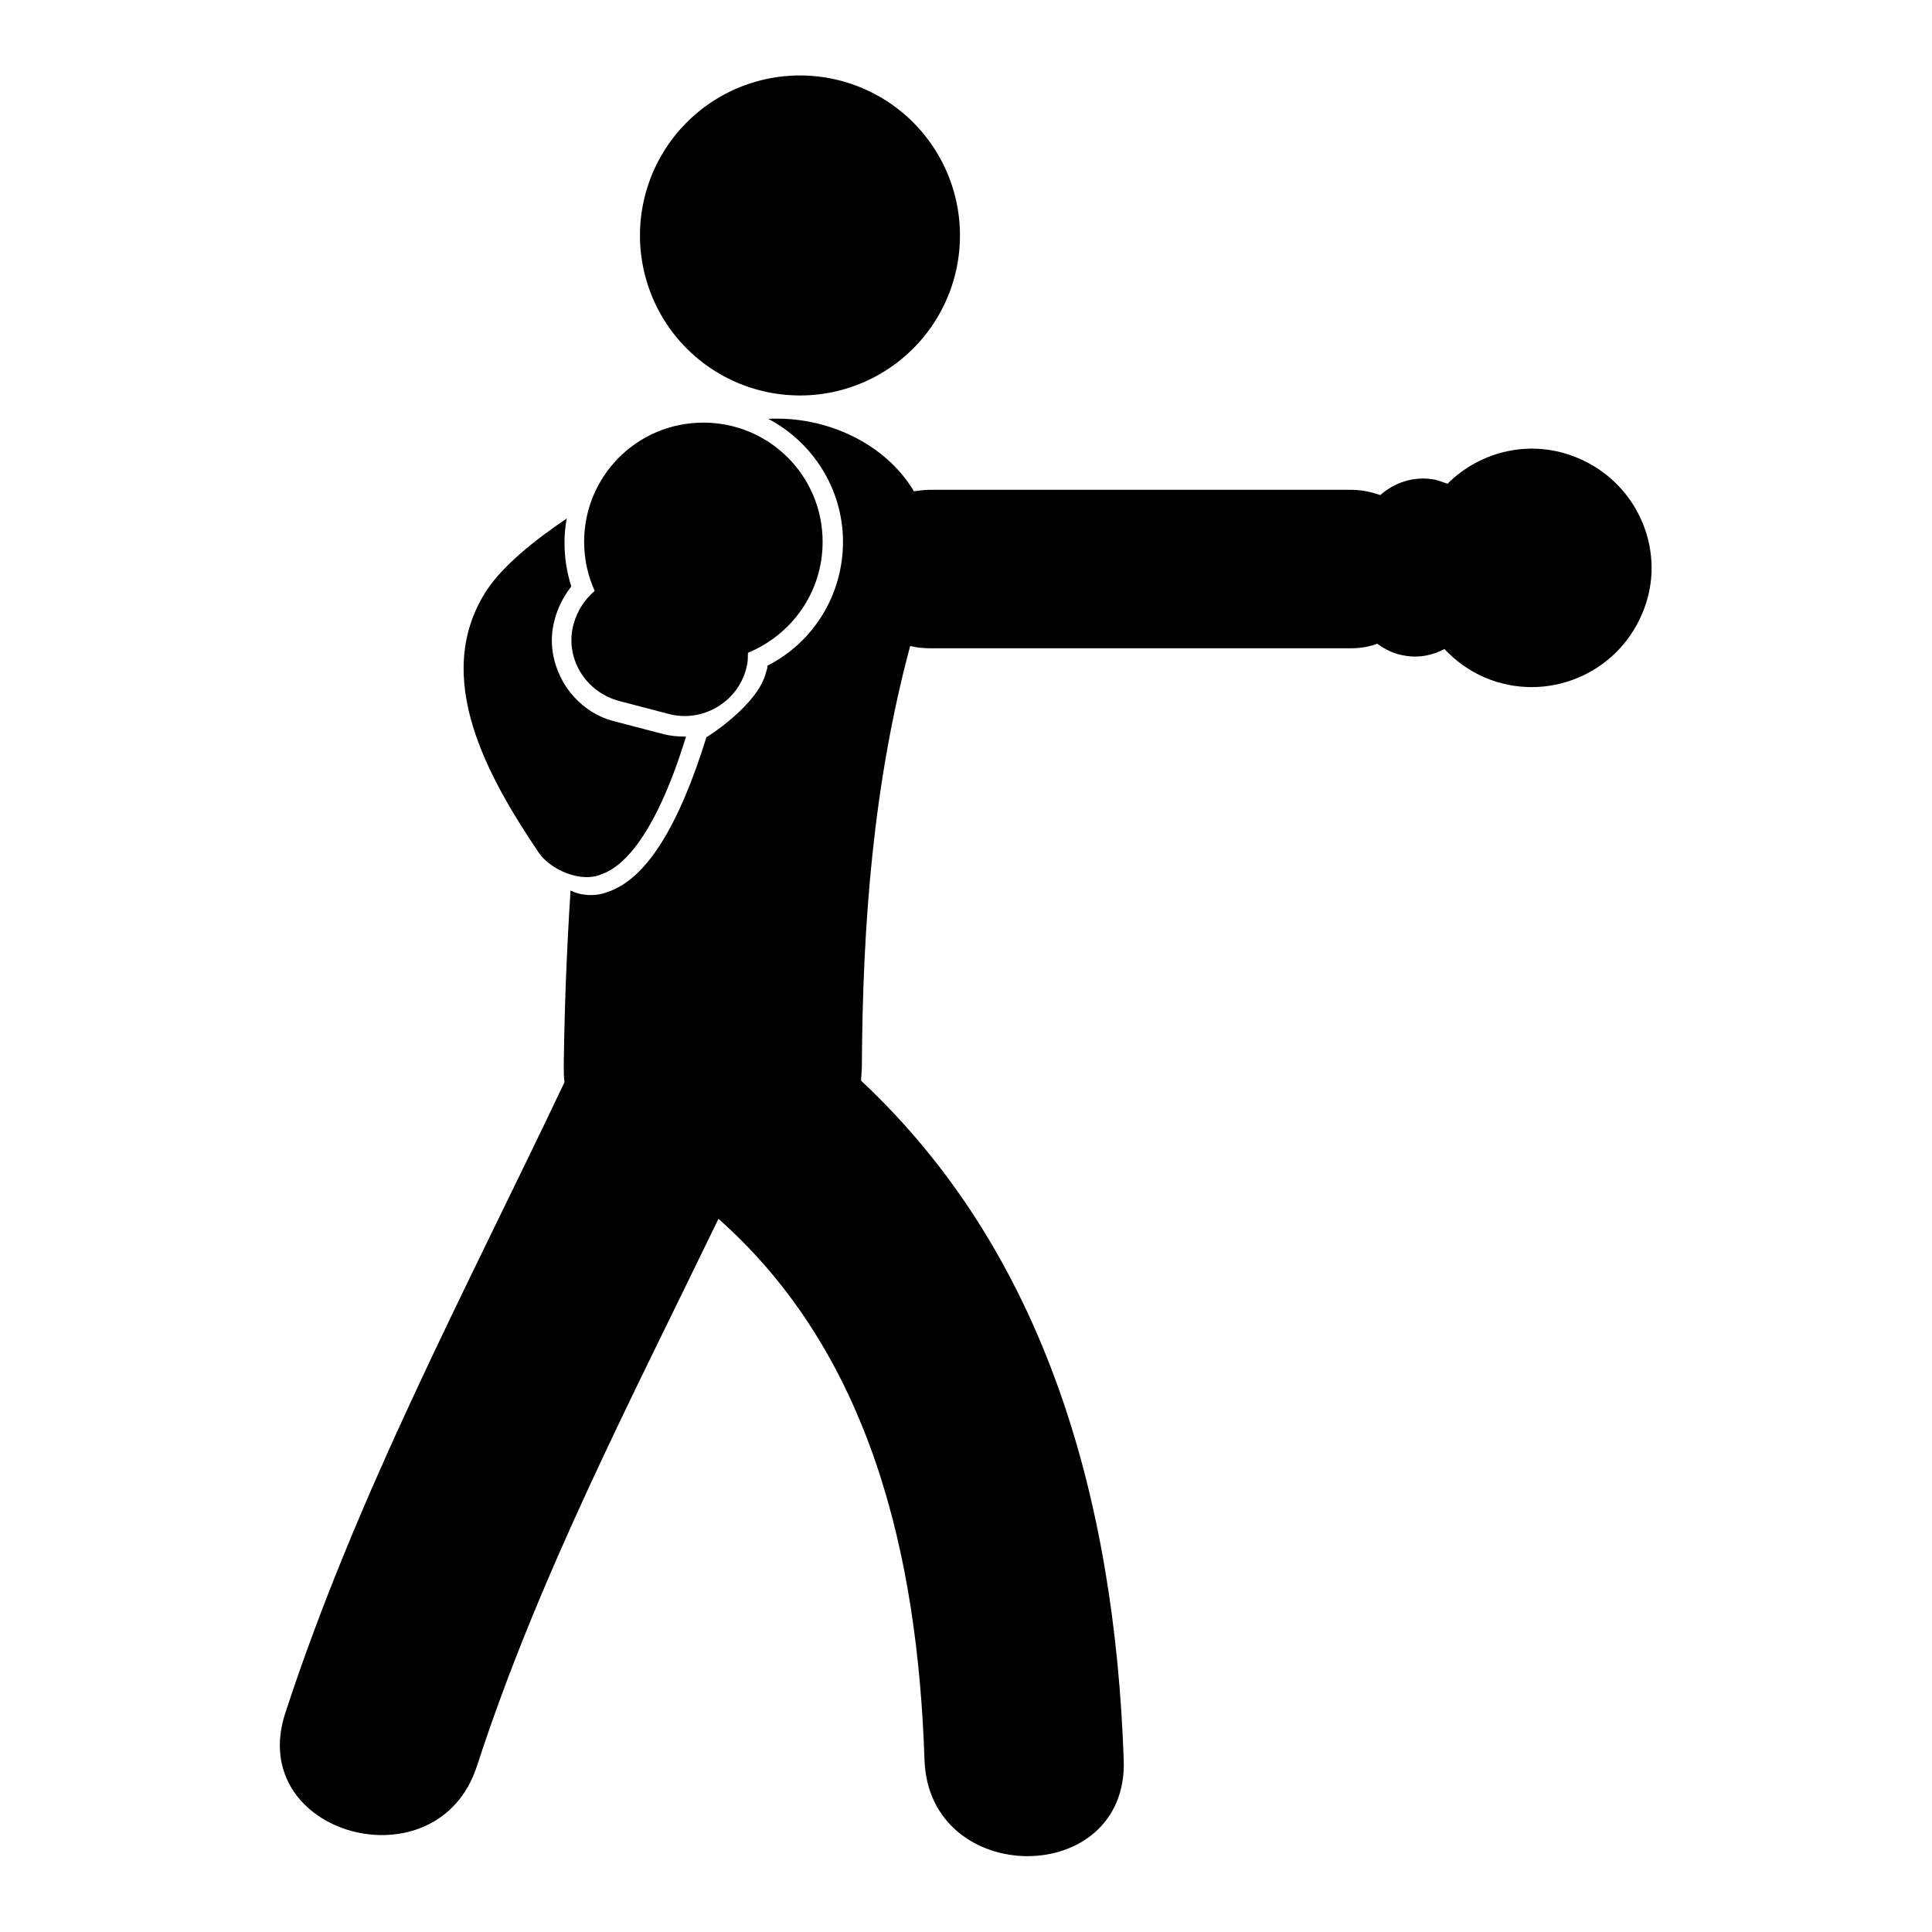
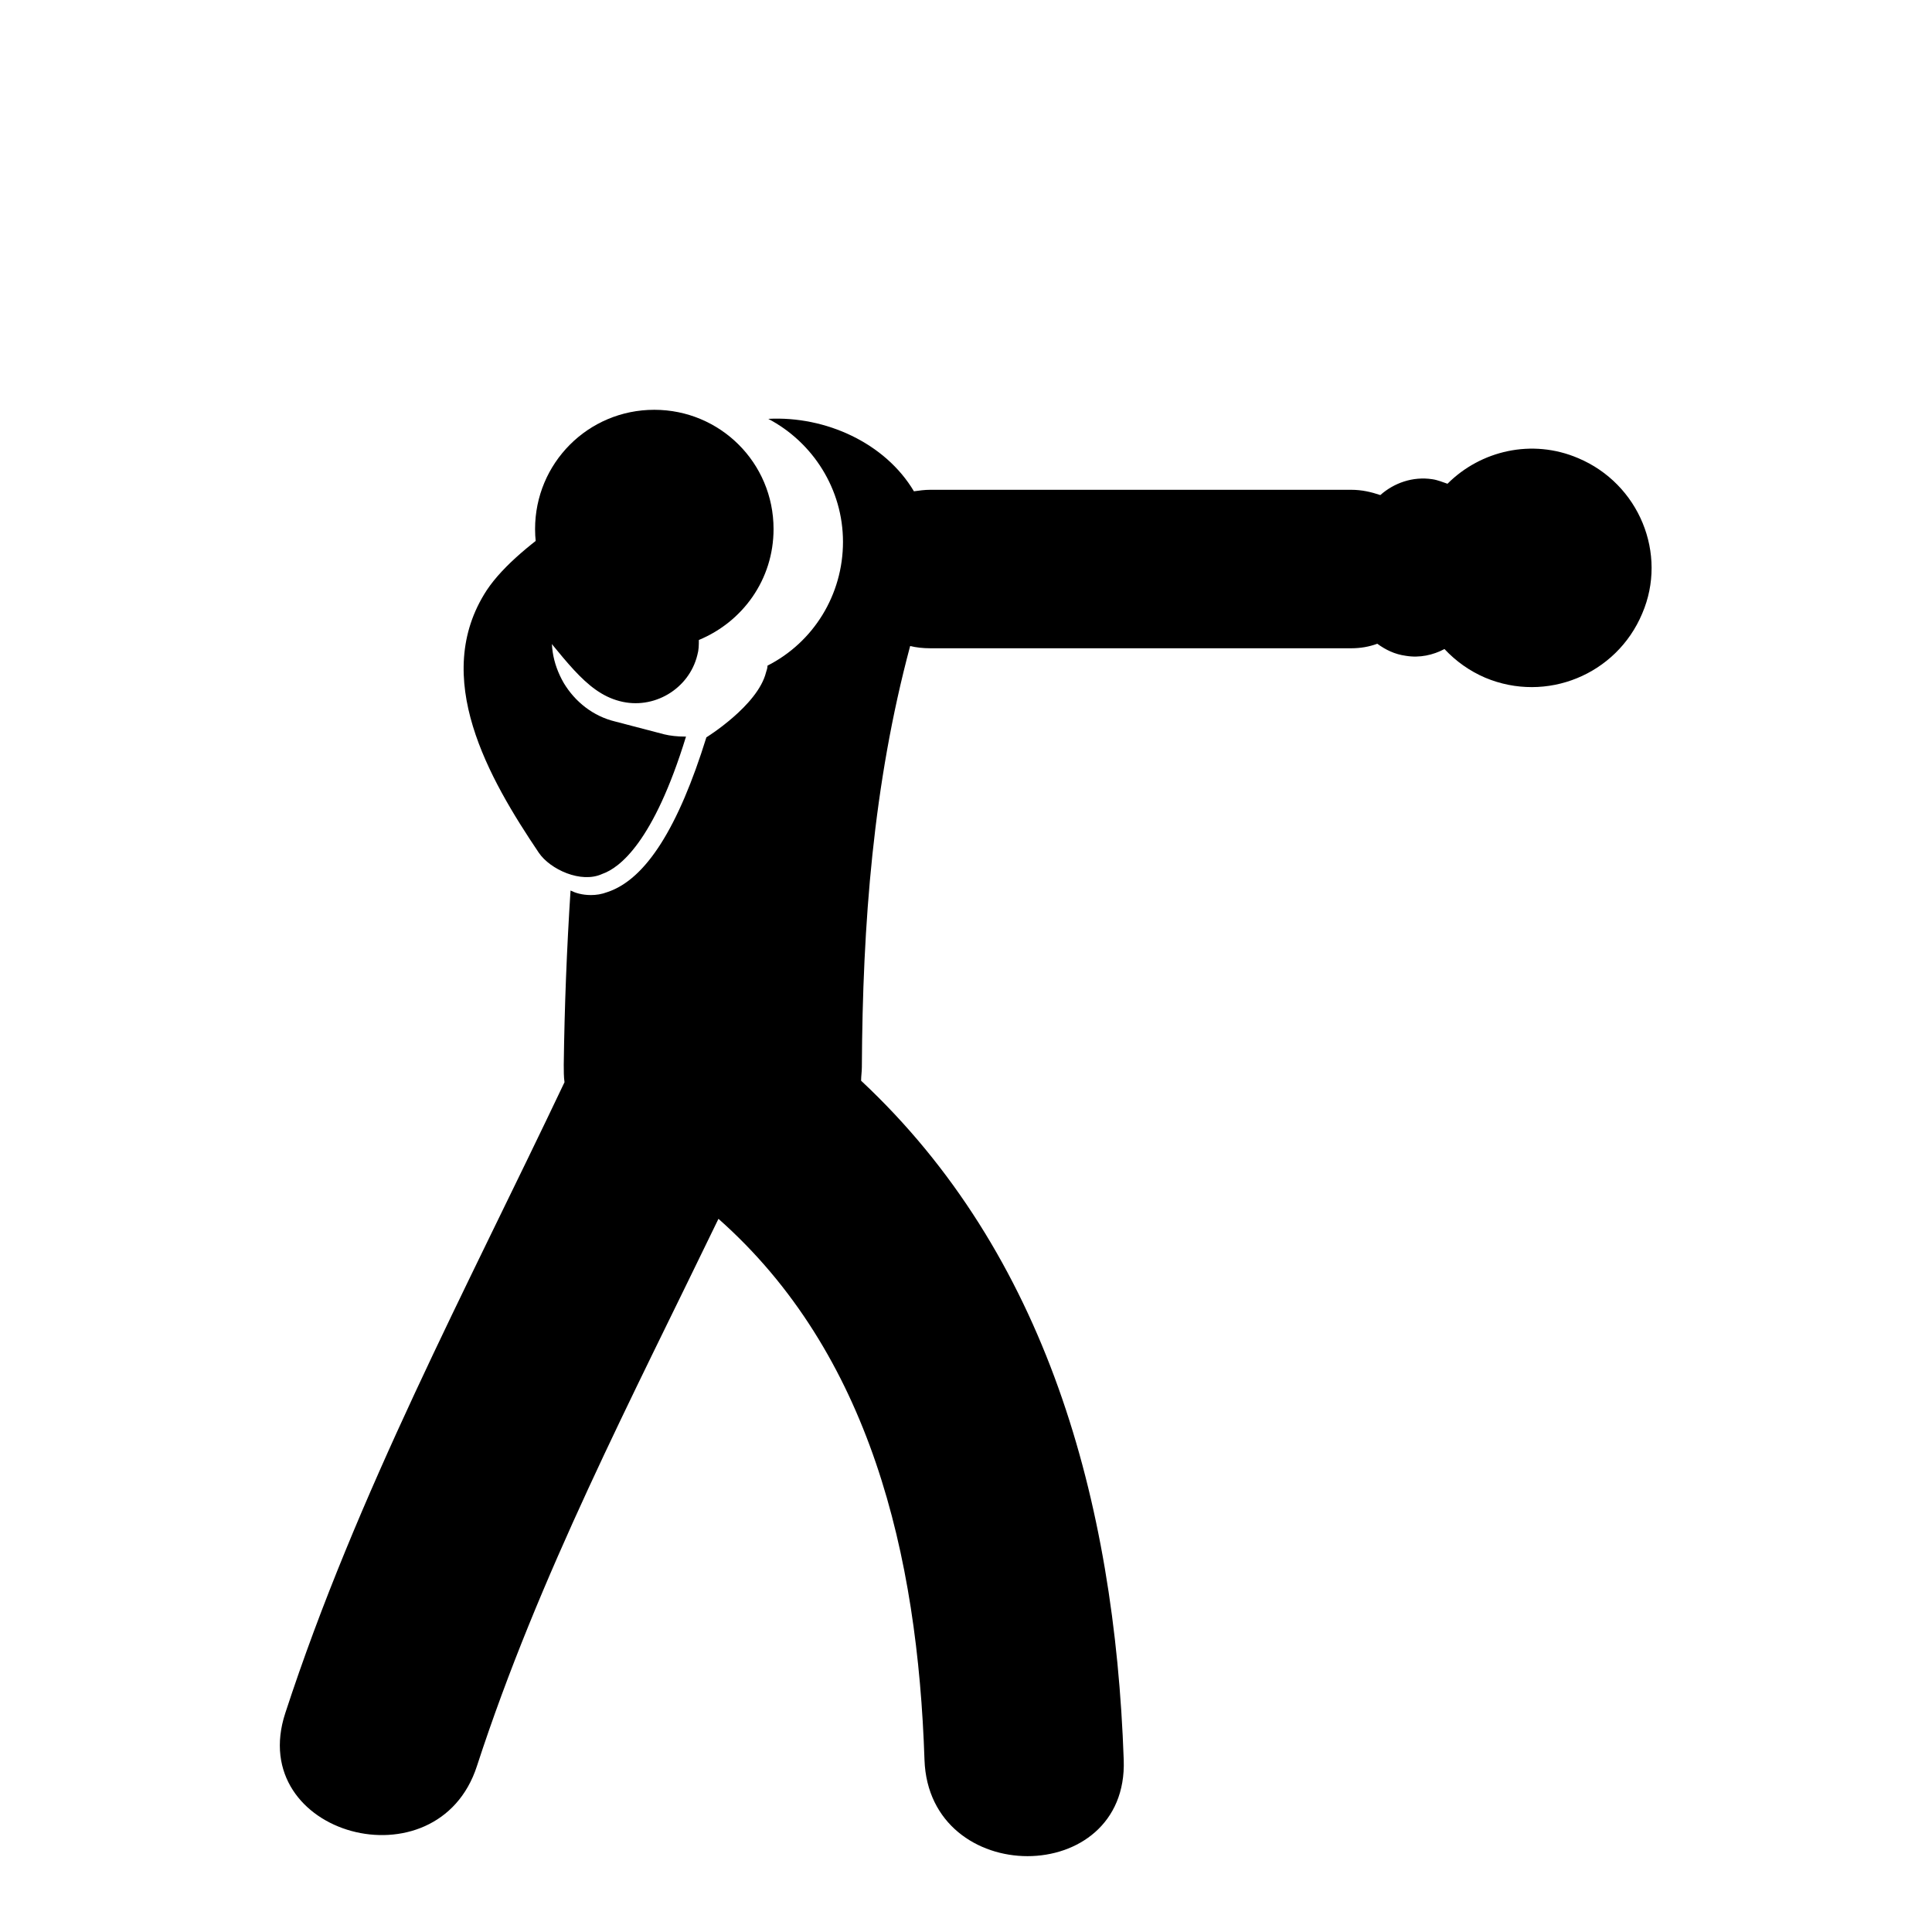
<svg xmlns="http://www.w3.org/2000/svg" version="1.1" x="0px" y="0px" viewBox="0 0 256 256" enable-background="new 0 0 256 256" xml:space="preserve">
  <g>
    <g>
      <g>
        <g>
-           <path fill="#000000" d="M82.1,92.9l6.5,1.7c4.5,1.2,9.2-1.6,10.3-6.1c0.2-0.7,0.2-1.3,0.2-2c5.8-2.4,9.9-8,9.9-14.7c0-8.8-7.1-15.8-15.8-15.8c-8.8,0-15.8,7.1-15.8,15.8c0,2.3,0.5,4.5,1.4,6.5c-1.3,1.1-2.3,2.6-2.8,4.4C74.8,87.1,77.5,91.7,82.1,92.9z" />
+           <path fill="#000000" d="M82.1,92.9c4.5,1.2,9.2-1.6,10.3-6.1c0.2-0.7,0.2-1.3,0.2-2c5.8-2.4,9.9-8,9.9-14.7c0-8.8-7.1-15.8-15.8-15.8c-8.8,0-15.8,7.1-15.8,15.8c0,2.3,0.5,4.5,1.4,6.5c-1.3,1.1-2.3,2.6-2.8,4.4C74.8,87.1,77.5,91.7,82.1,92.9z" />
          <path fill="#000000" d="M79.8,115.8c2.3-0.8,6.8-4.2,11.1-18.2c-0.1,0-0.2,0-0.2,0c-0.9,0-1.9-0.1-2.7-0.3l-6.5-1.7c-2.9-0.7-5.3-2.6-6.8-5.1c-1.5-2.6-2-5.5-1.2-8.4c0.4-1.6,1.2-3.1,2.2-4.4c-0.6-1.9-0.9-3.8-0.9-5.8c0-1.1,0.1-2.2,0.3-3.2c-4.3,2.9-8.4,6.2-10.6,9.5c-7.5,11.5,0.3,25,6.9,34.8C72.9,115.2,77,117.1,79.8,115.8z" />
-           <path fill="#000000" d="M84.8 31.2a21.2 21.2 0 1 0 42.4 0a21.2 21.2 0 1 0 -42.4 0z" />
          <path fill="#000000" d="M209.1,60.7c-6.1-2.6-12.9-1-17.3,3.4c-0.6-0.2-1.3-0.5-2-0.6c-2.6-0.4-5.1,0.5-6.9,2.1c-1.2-0.4-2.4-0.7-3.9-0.7c-18.6,0-37.1,0-55.7,0c-0.8,0-1.5,0.1-2.2,0.2c-3.8-6.4-11.7-10-19.3-9.6c5.9,3.1,9.9,9.3,9.9,16.3c0,7-3.9,13.3-10,16.4c0,0.3-0.1,0.6-0.2,0.9c-1.1,4.4-7.9,8.6-7.9,8.6c-3.7,11.9-8,18.8-13.1,20.5c-0.8,0.3-1.5,0.4-2.2,0.4c-1.2,0-2.1-0.3-2.7-0.6c-0.5,7.7-0.8,15.4-0.9,23.1c0,0.8,0,1.6,0.1,2.3c-13.1,27.6-27.5,54.5-37,83.6c-5.3,16.2,20.2,23.1,25.4,7c8.2-25.2,20.5-48.7,32-72.5c20.1,17.8,26.4,44.5,27.3,71.7c0.6,17,27,17,26.4,0c-1.2-34.4-10.3-67.1-34.8-90c0-0.6,0.1-1.2,0.1-1.8c0.1-19,1.5-37.5,6.4-55.8c0.8,0.2,1.7,0.3,2.7,0.3c18.6,0,37.1,0,55.7,0c1.3,0,2.4-0.2,3.5-0.6c1.1,0.8,2.3,1.4,3.8,1.6c1.8,0.3,3.6-0.1,5.1-0.9c1.5,1.6,3.3,2.9,5.4,3.8c8.1,3.4,17.4-0.4,20.8-8.5C221,73.4,217.2,64.1,209.1,60.7z" />
        </g>
      </g>
      <g />
      <g />
      <g />
      <g />
      <g />
      <g />
      <g />
      <g />
      <g />
      <g />
      <g />
      <g />
      <g />
      <g />
      <g />
    </g>
  </g>
</svg>